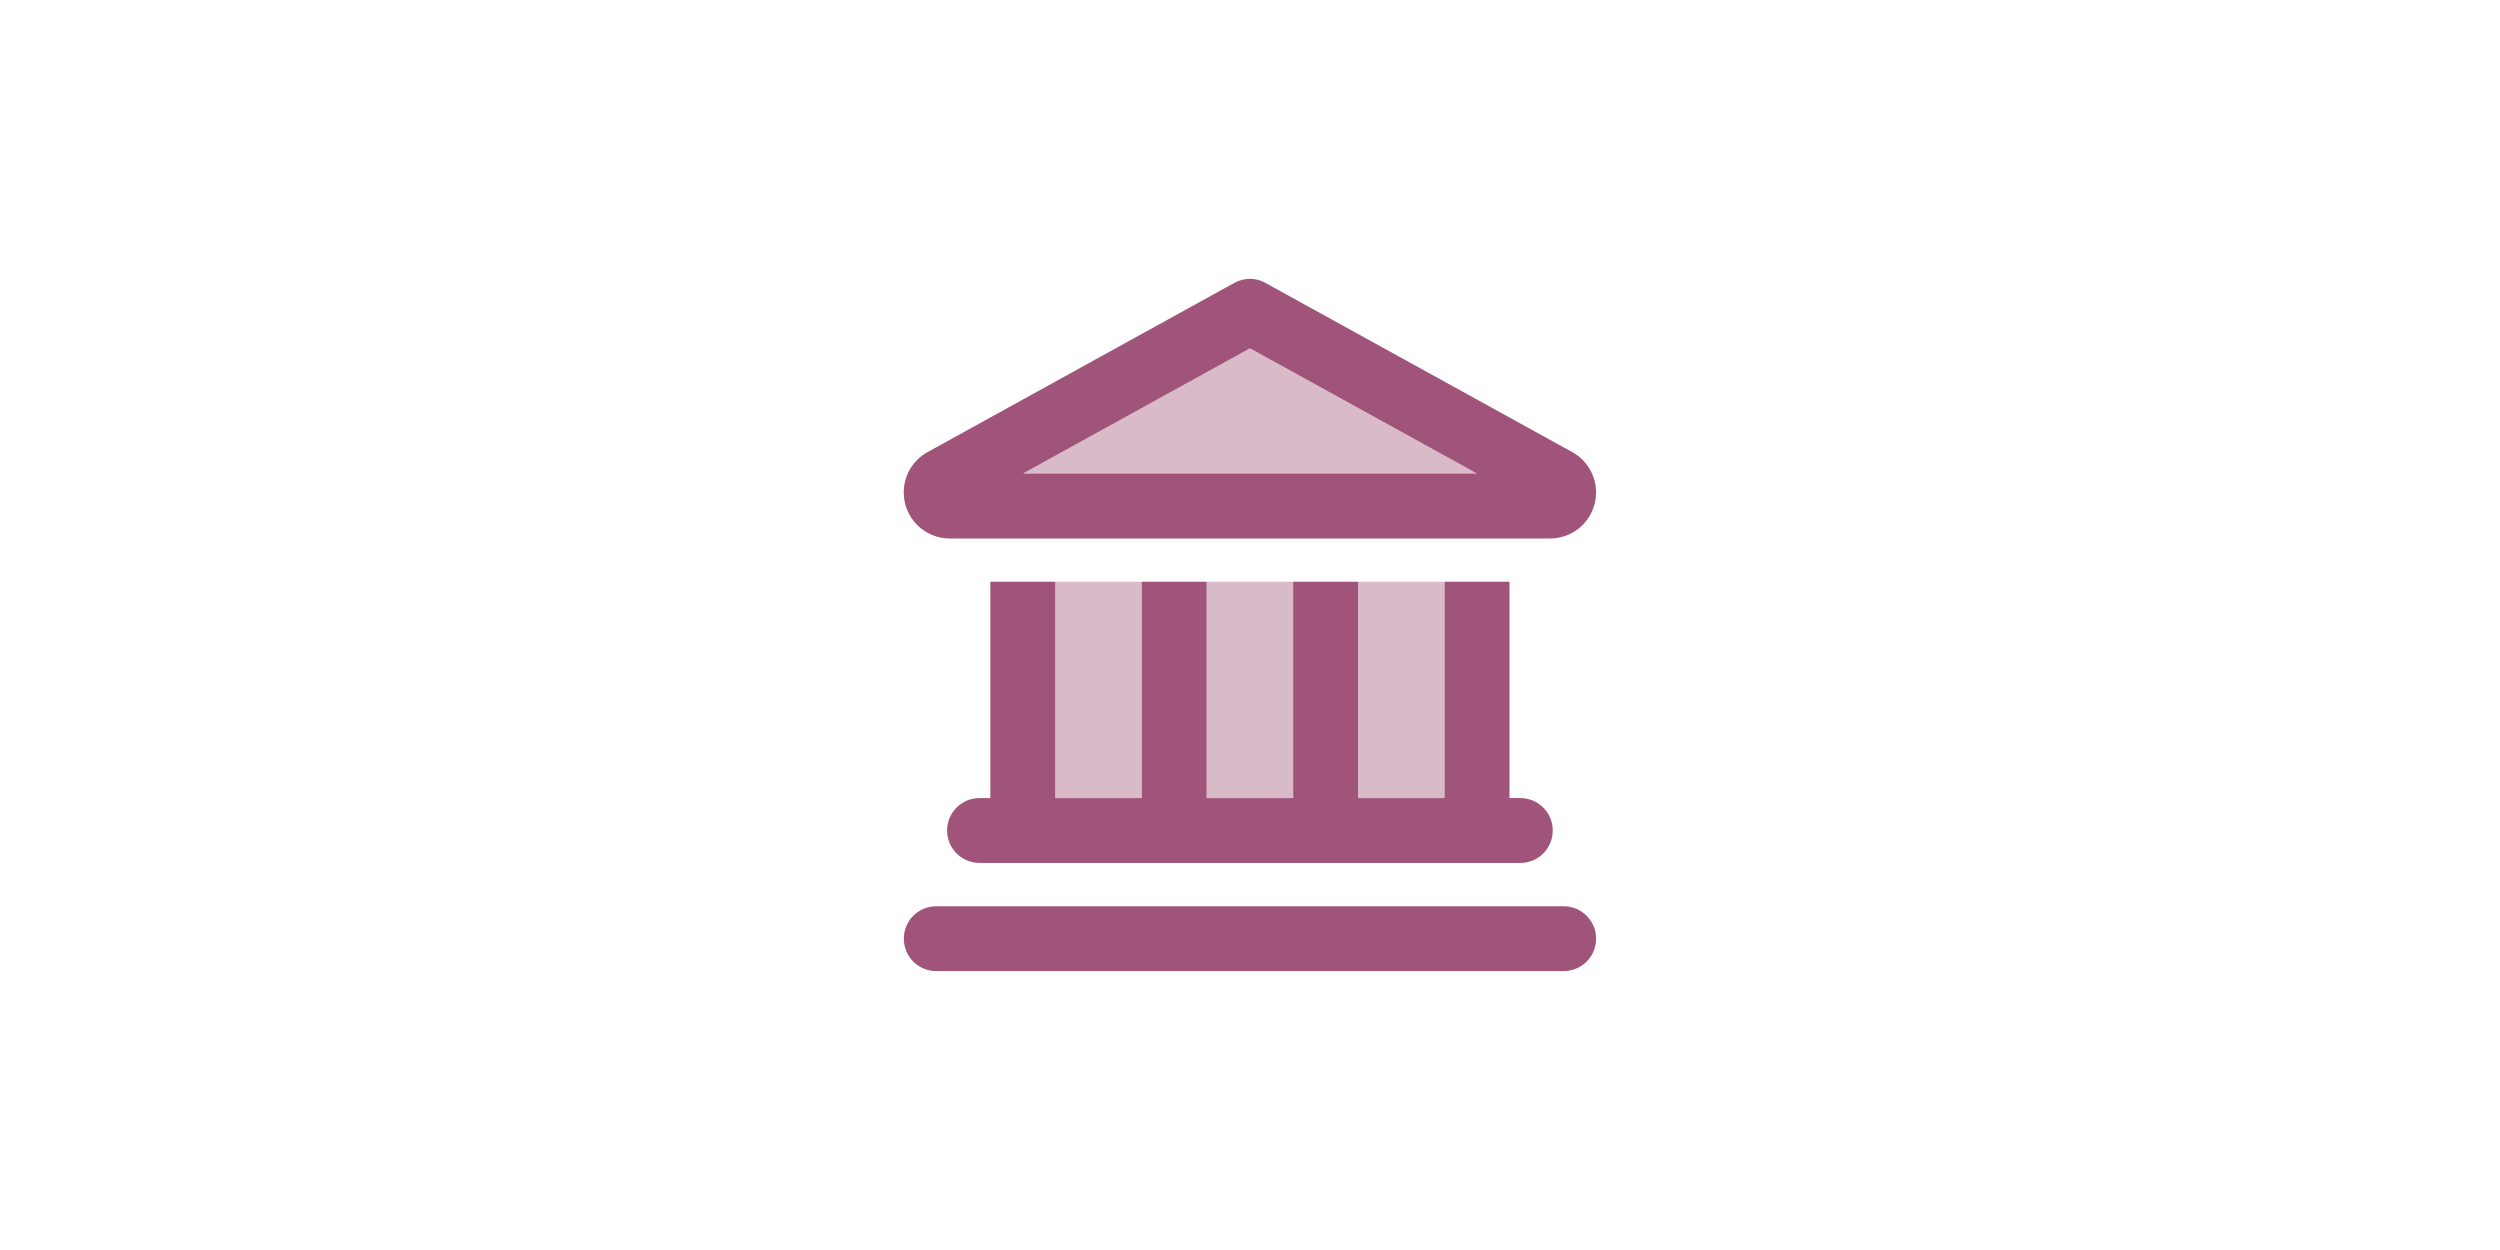
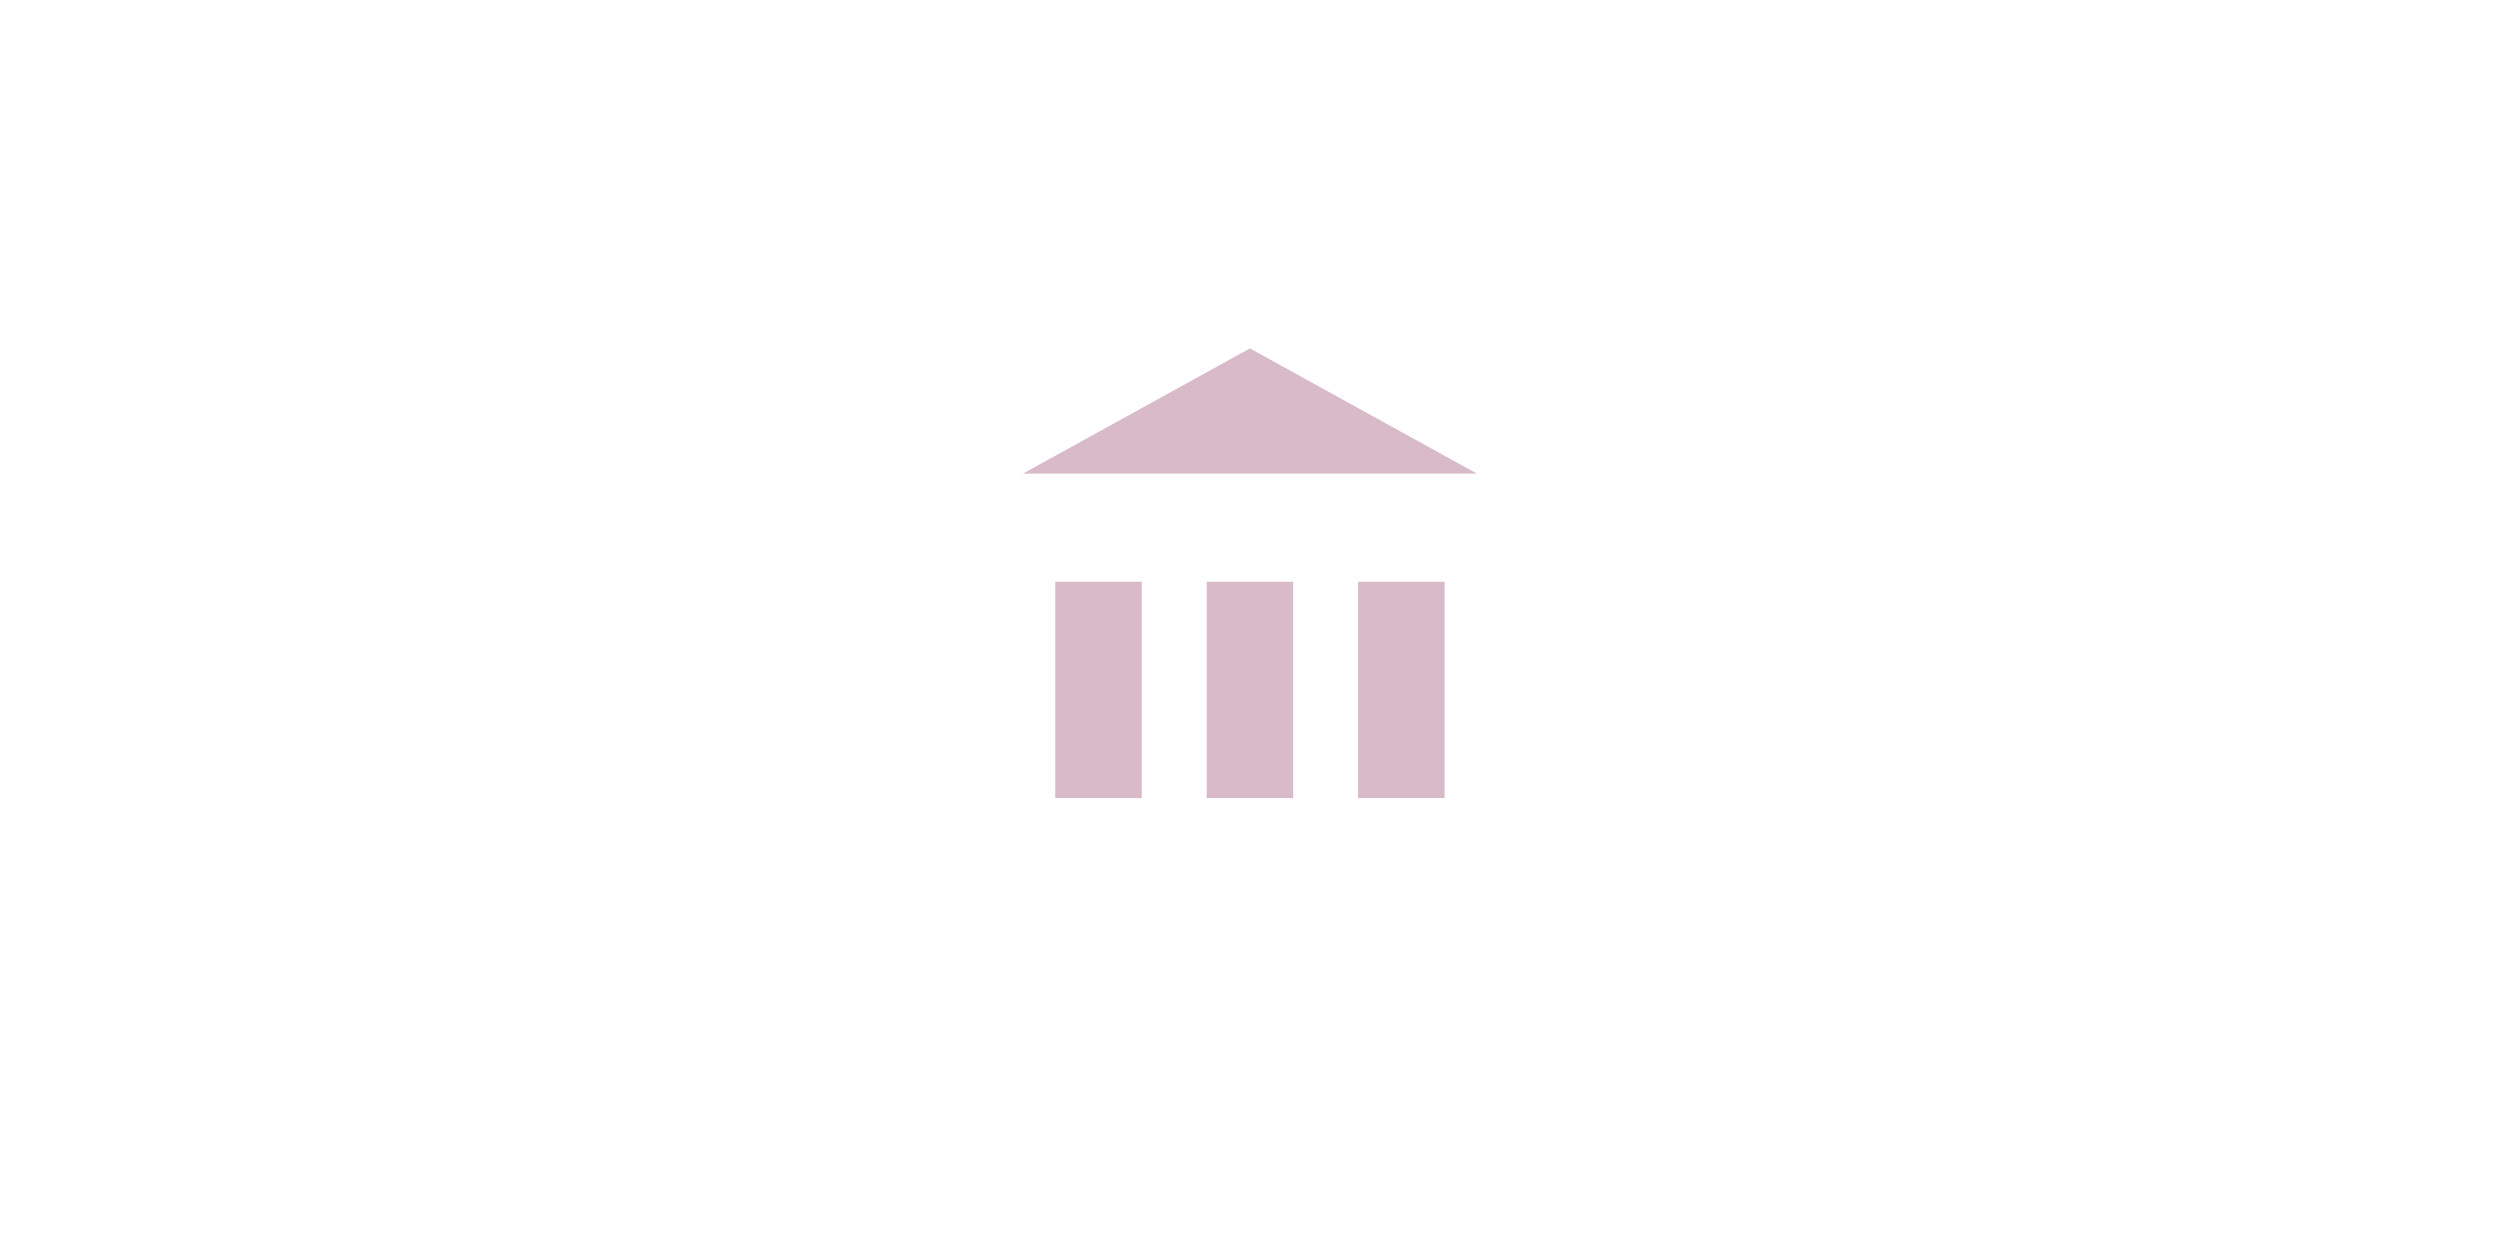
<svg xmlns="http://www.w3.org/2000/svg" id="Layer_3" data-name="Layer 3" viewBox="0 0 300 150">
  <defs>
    <style>
      .cls-1 {
        isolation: isolate;
        opacity: .4;
      }

      .cls-1, .cls-2 {
        fill: #a0547a;
      }
    </style>
  </defs>
  <path class="cls-1" d="M122.77,56.83h54.45l-27.23-15.02-27.23,15.02ZM126.63,69.81v25.96h10.38v-25.96h-10.38ZM144.8,69.81v25.96h10.38v-25.96h-10.38ZM162.97,69.81v25.96h10.38v-25.96h-10.38Z" />
-   <path class="cls-2" d="M151.87,33.95c-1.17-.65-2.6-.65-3.76,0l-36.8,20.3c-1.77.97-2.86,2.82-2.86,4.84,0,3.07,2.47,5.53,5.53,5.53h72.02c3.05,0,5.53-2.47,5.53-5.53,0-2.01-1.09-3.86-2.86-4.84l-36.82-20.3ZM149.99,41.8l27.23,15.02h-54.45l27.23-15.02ZM126.63,69.81h-7.79v25.96h-1.3c-2.16,0-3.89,1.74-3.89,3.89s1.74,3.89,3.89,3.89h64.9c2.16,0,3.89-1.74,3.89-3.89s-1.74-3.89-3.89-3.89h-1.3v-25.96h-7.79v25.96h-10.38v-25.96h-7.79v25.96h-10.38v-25.96h-7.79v25.96h-10.38v-25.96ZM108.46,112.64c0,2.16,1.74,3.89,3.89,3.89h75.29c2.16,0,3.89-1.74,3.89-3.89s-1.74-3.89-3.89-3.89h-75.29c-2.16,0-3.89,1.74-3.89,3.89Z" />
</svg>